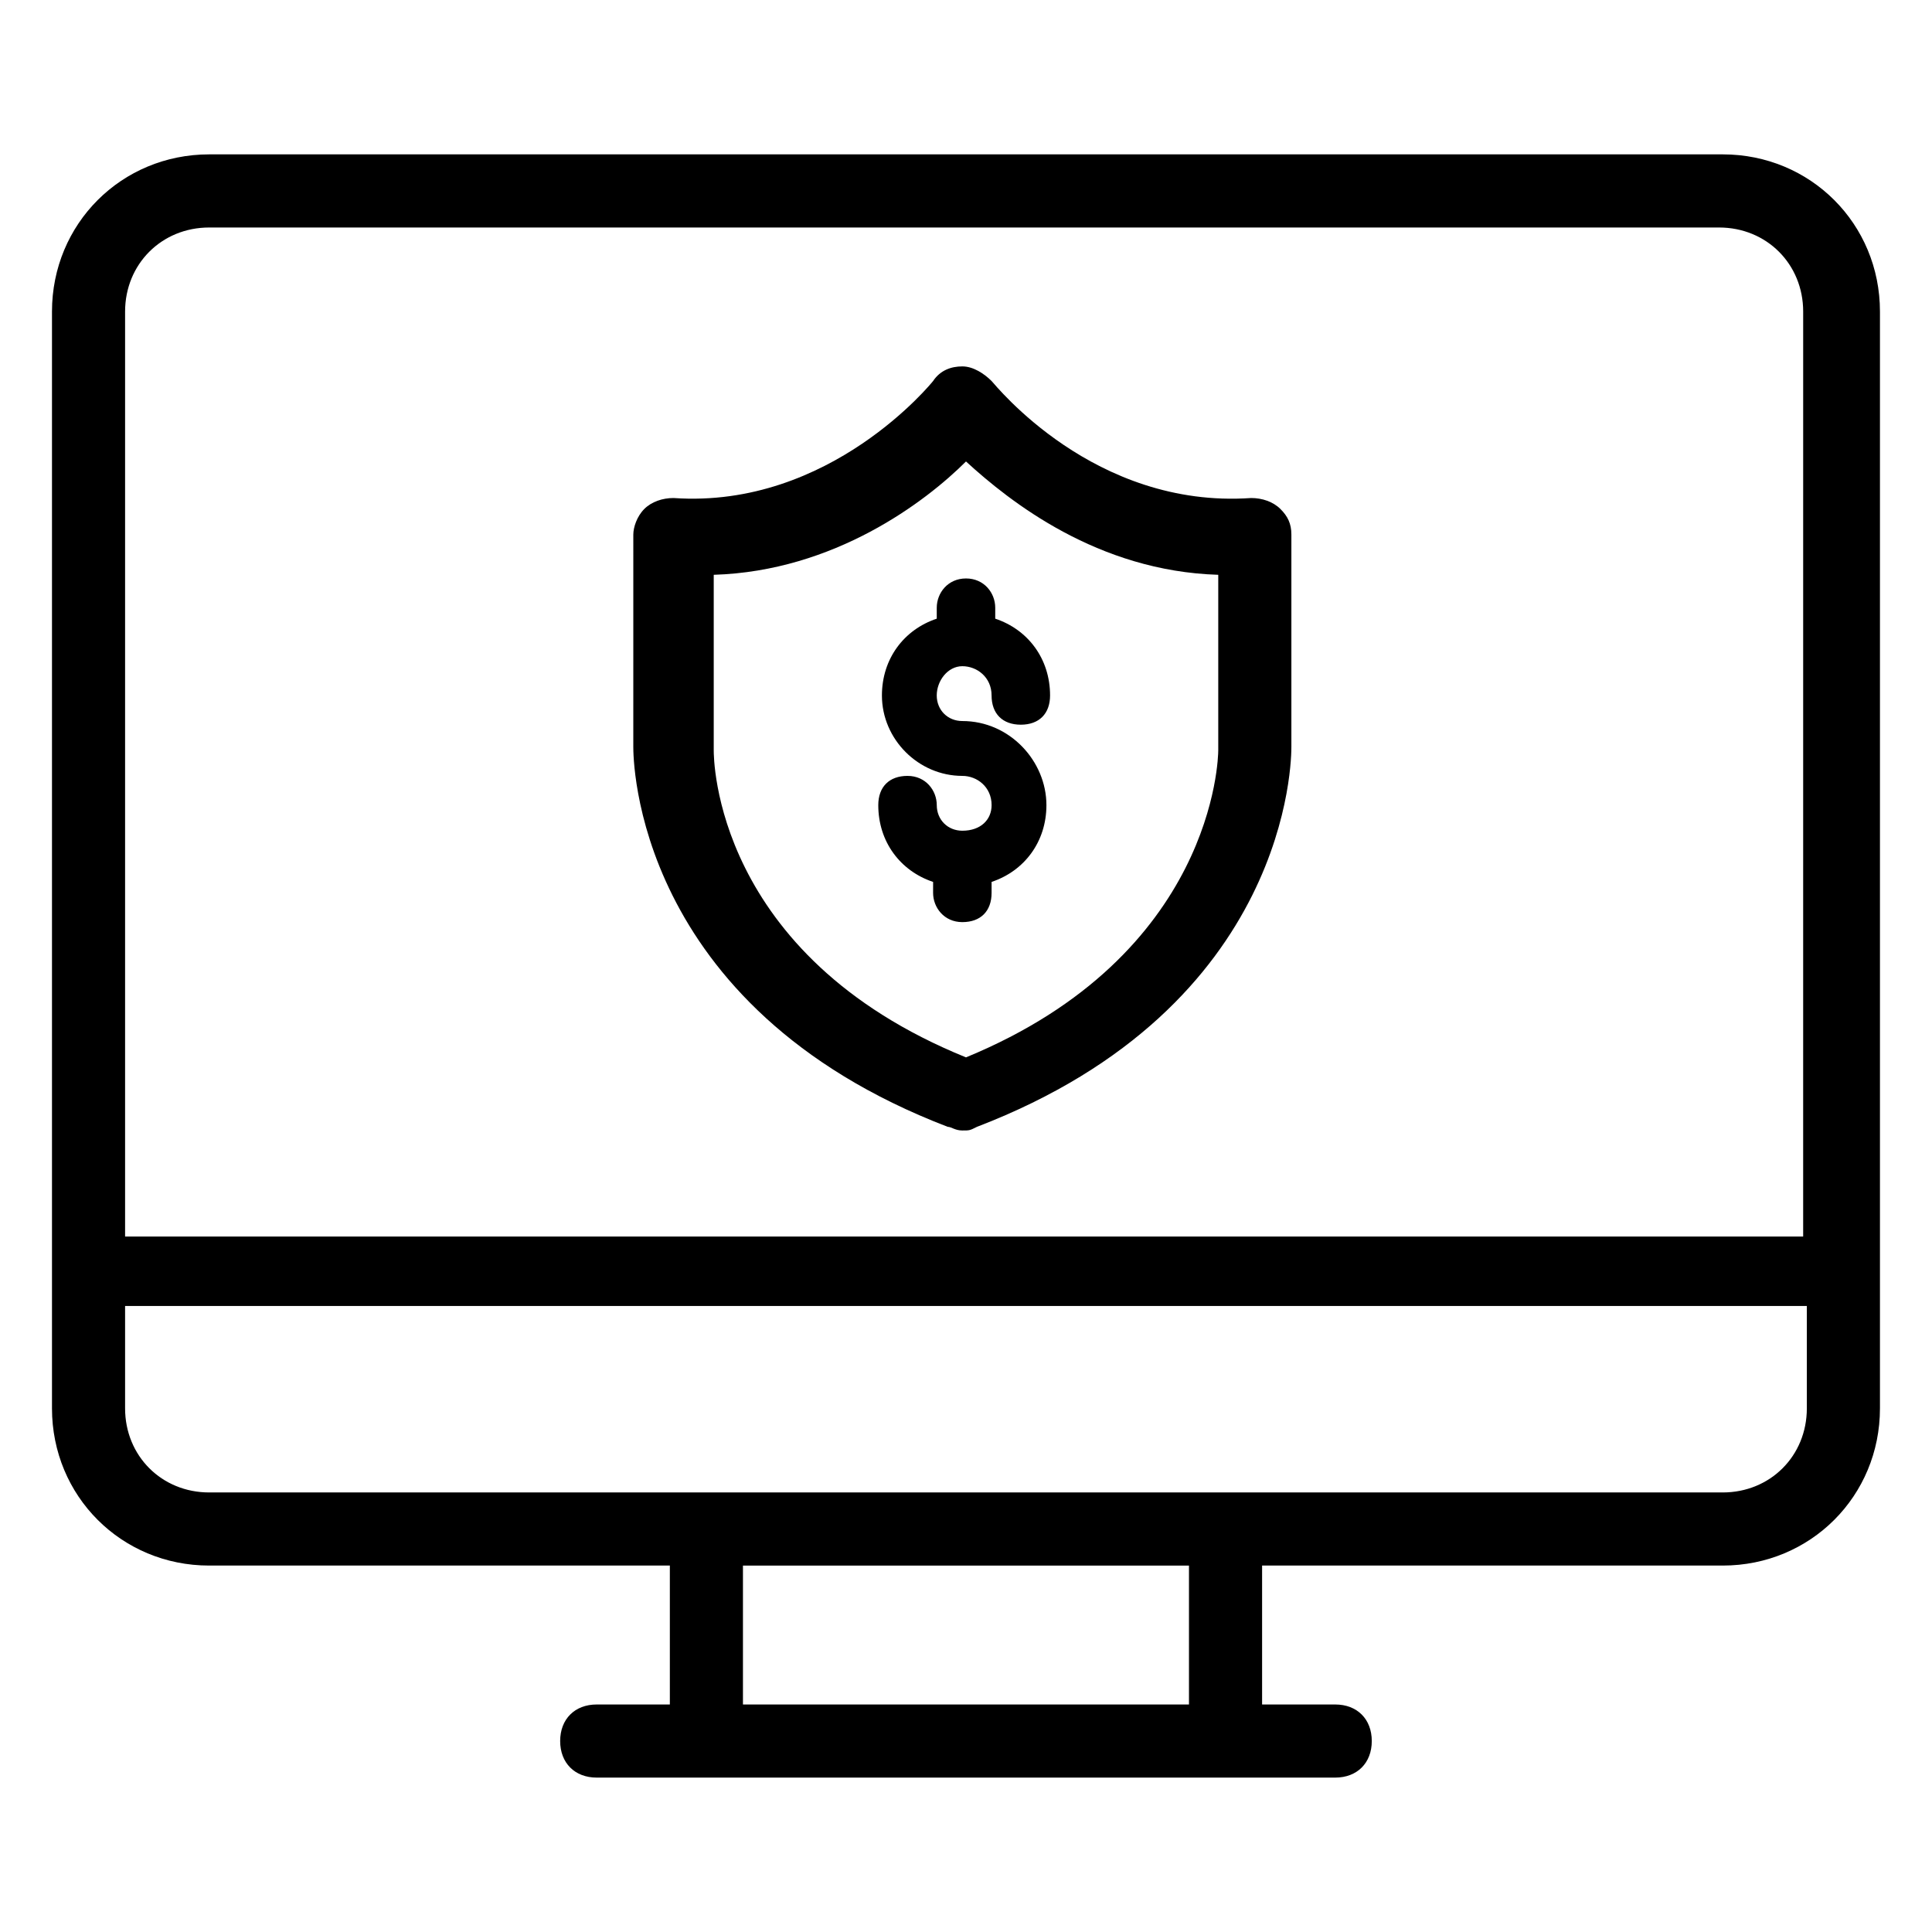
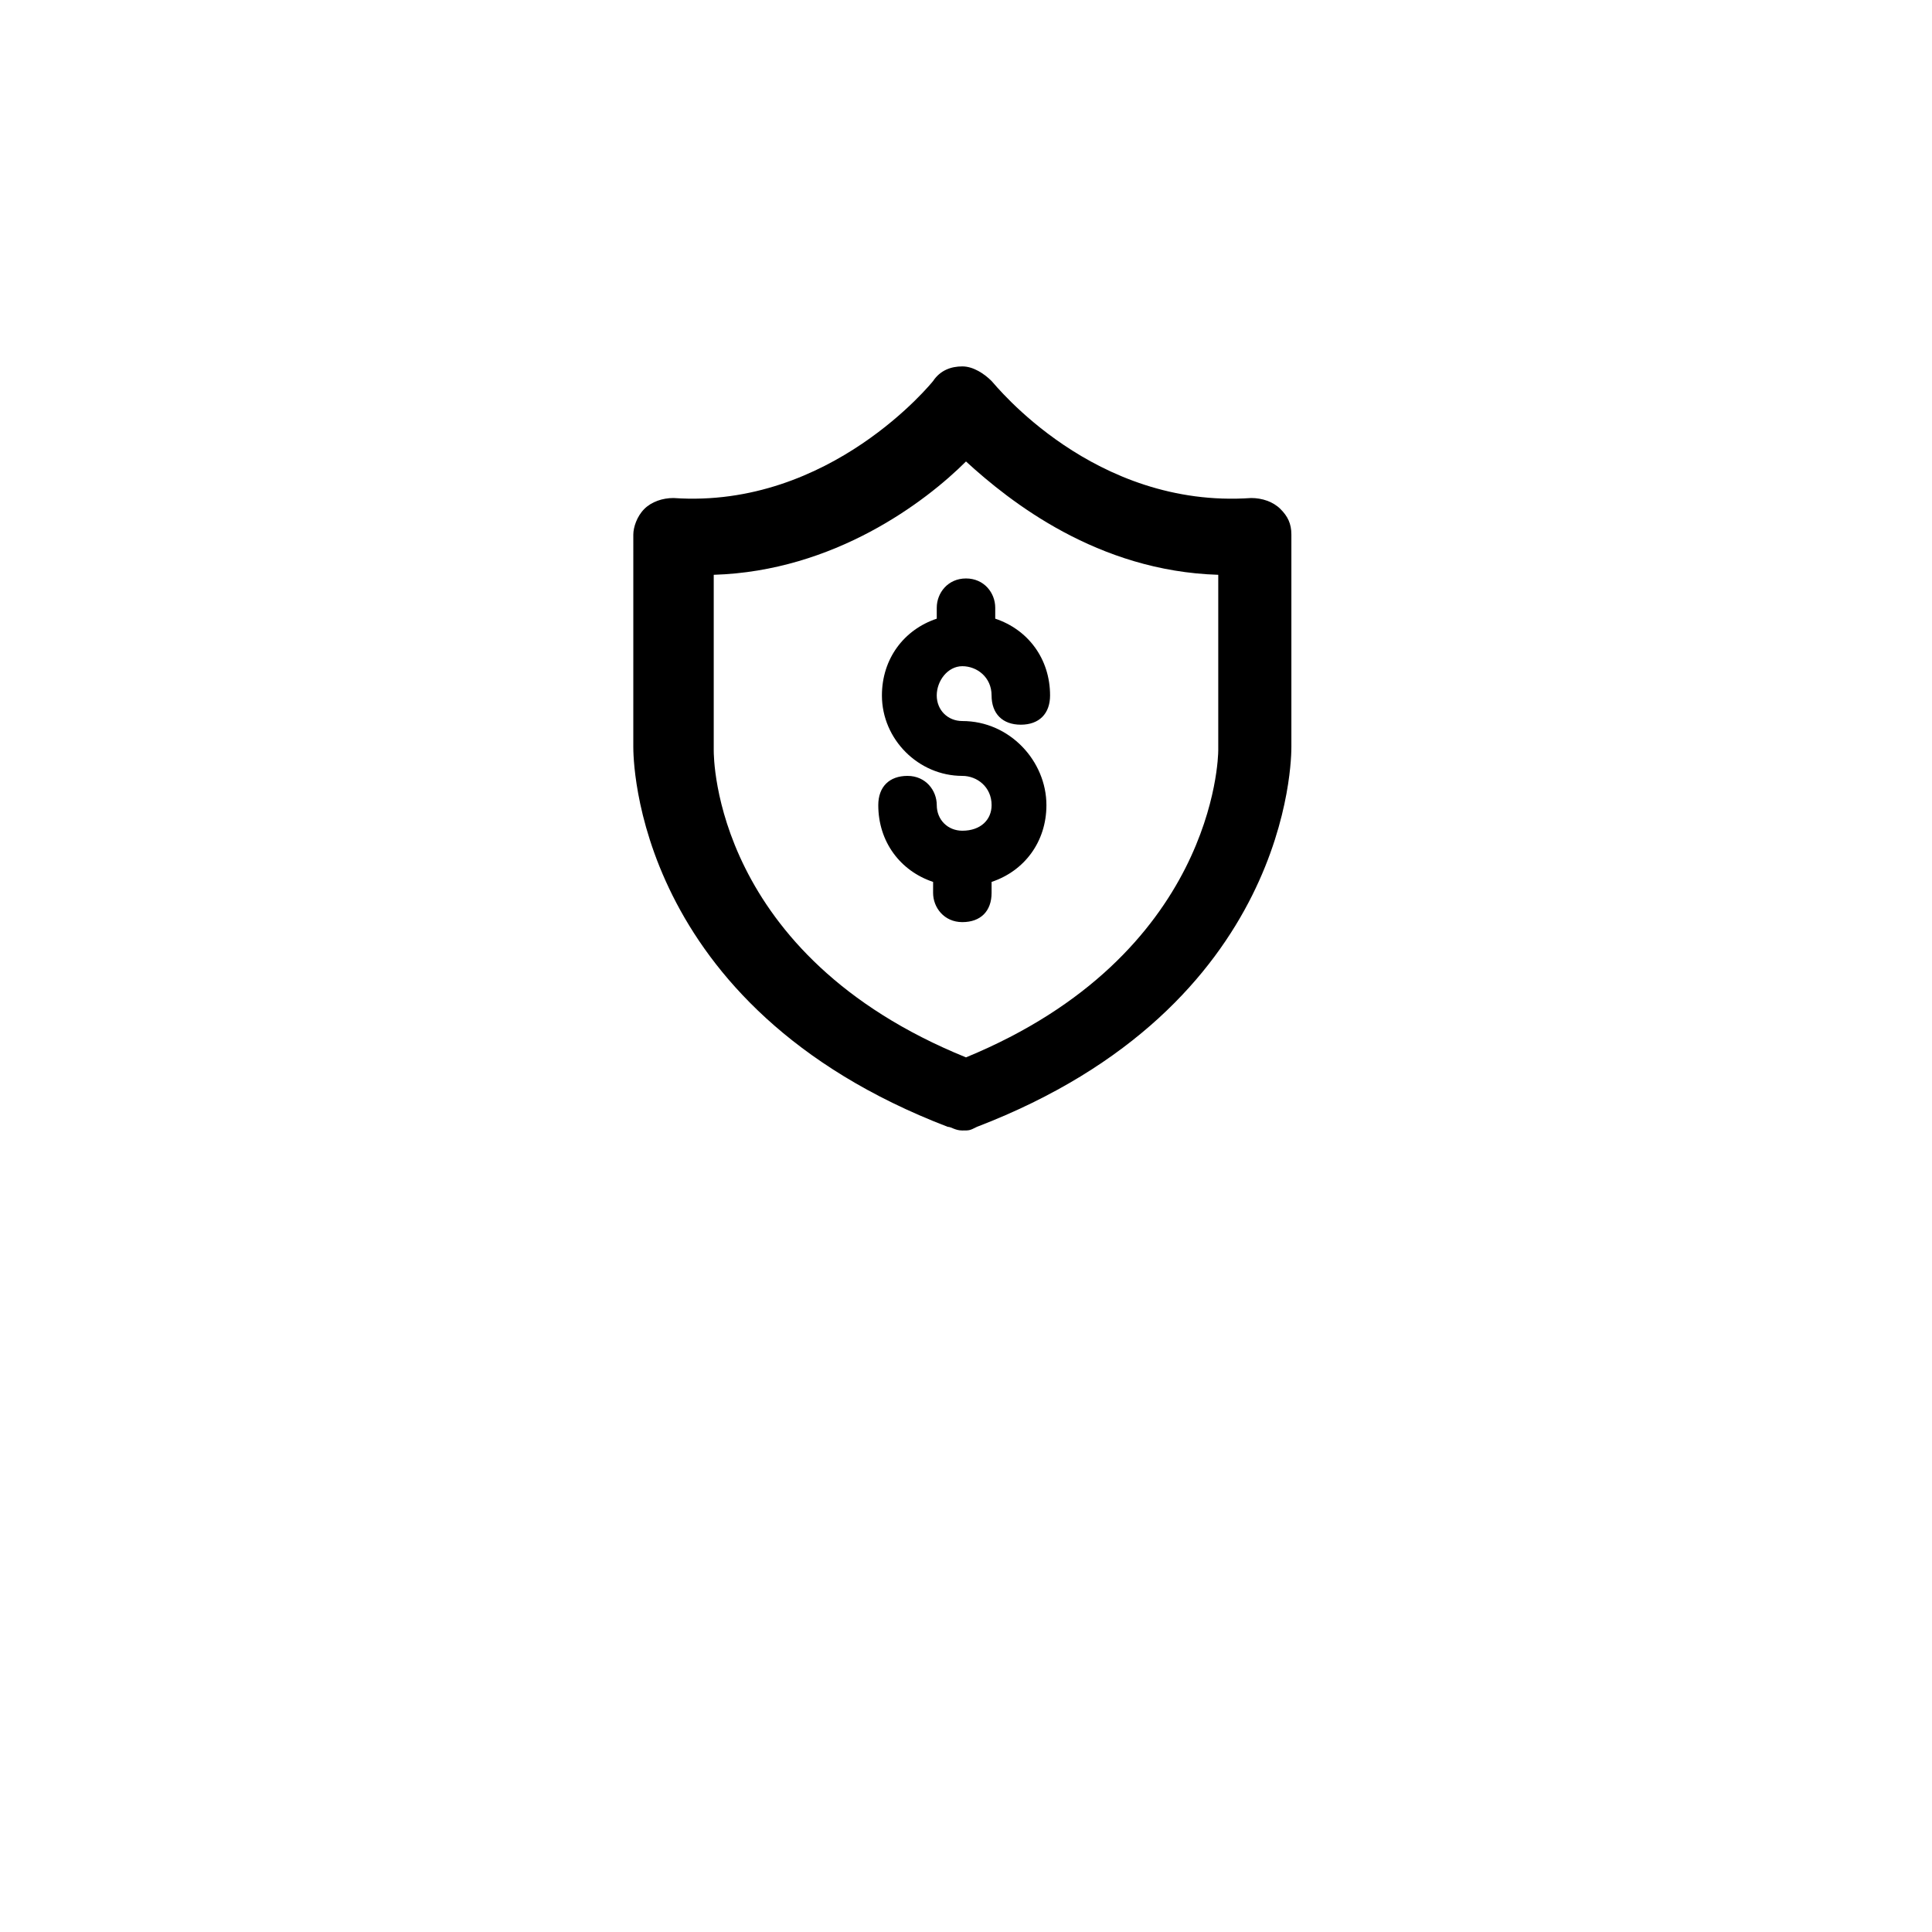
<svg xmlns="http://www.w3.org/2000/svg" fill="#000000" width="800px" height="800px" version="1.1" viewBox="144 144 512 512">
  <g>
    <path d="m475.57 275.98c-41.66 2.906-67.82-30.035-68.789-31.004-1.938-1.938-4.844-3.875-7.75-3.875s-5.812 0.969-7.75 3.875c0 0-27.129 33.91-68.789 31.004-2.906 0-5.812 0.969-7.75 2.906s-2.906 4.844-2.906 6.781l-0.004 56.195c0 2.906 0 68.789 83.324 100.76 0.969 0 1.938 0.969 3.875 0.969s1.938 0 3.875-0.969c83.324-31.973 83.324-97.855 83.324-100.76v-56.195c0-2.906-0.969-4.844-2.906-6.781-1.941-1.938-4.848-2.906-7.754-2.906zm-8.719 66.852c0 1.938-0.969 54.258-66.852 81.383-66.852-27.129-66.852-79.445-66.852-81.383v-46.504c31.973-0.969 56.195-19.379 66.852-30.035 11.625 10.656 34.879 29.066 66.852 30.035z" />
    <path d="m392.25 305.05v2.906c-8.719 2.906-14.531 10.656-14.531 20.348 0 11.625 9.688 21.316 21.316 21.316 3.875 0 7.75 2.906 7.75 7.75 0 3.875-2.906 6.781-7.75 6.781-3.875 0-6.781-2.906-6.781-6.781s-2.906-7.75-7.75-7.75-7.75 2.906-7.75 7.75c0 9.688 5.812 17.441 14.531 20.348l-0.004 2.902c0 3.875 2.906 7.75 7.75 7.75s7.75-2.906 7.75-7.75v-2.906c8.719-2.906 14.531-10.656 14.531-20.348 0-11.625-9.688-22.285-22.285-22.285-3.875 0-6.781-2.906-6.781-6.781s2.906-7.75 6.781-7.75 7.75 2.906 7.75 7.75 2.906 7.75 7.75 7.75 7.75-2.906 7.75-7.75c0-9.688-5.812-17.441-14.531-20.348v-2.906c0-3.875-2.906-7.75-7.75-7.75-4.84 0.004-7.746 3.879-7.746 7.754z" />
-     <path d="m600.55 184.91h-401.11c-23.254 0-41.664 18.41-41.664 41.66v290.66c0 23.254 18.41 41.66 41.66 41.66h122.08v36.816h-19.379c-5.812 0-9.688 3.875-9.688 9.688s3.875 9.688 9.688 9.688h195.71c5.812 0 9.688-3.875 9.688-9.688s-3.875-9.688-9.688-9.688h-19.379v-36.816h122.08c23.254 0 41.66-18.41 41.66-41.66v-290.66c0.004-23.25-18.406-41.66-41.656-41.66zm-141.46 410.8h-118.2v-36.816h118.2zm163.74-78.48c0 12.594-9.688 22.285-22.285 22.285h-401.11c-12.594 0-22.285-9.688-22.285-22.285v-27.129h445.68zm0-45.535h-445.68v-245.12c0-12.594 9.688-22.285 22.285-22.285h400.14c12.594 0 22.285 9.688 22.285 22.285l-0.004 245.12z" />
  </g>
</svg>